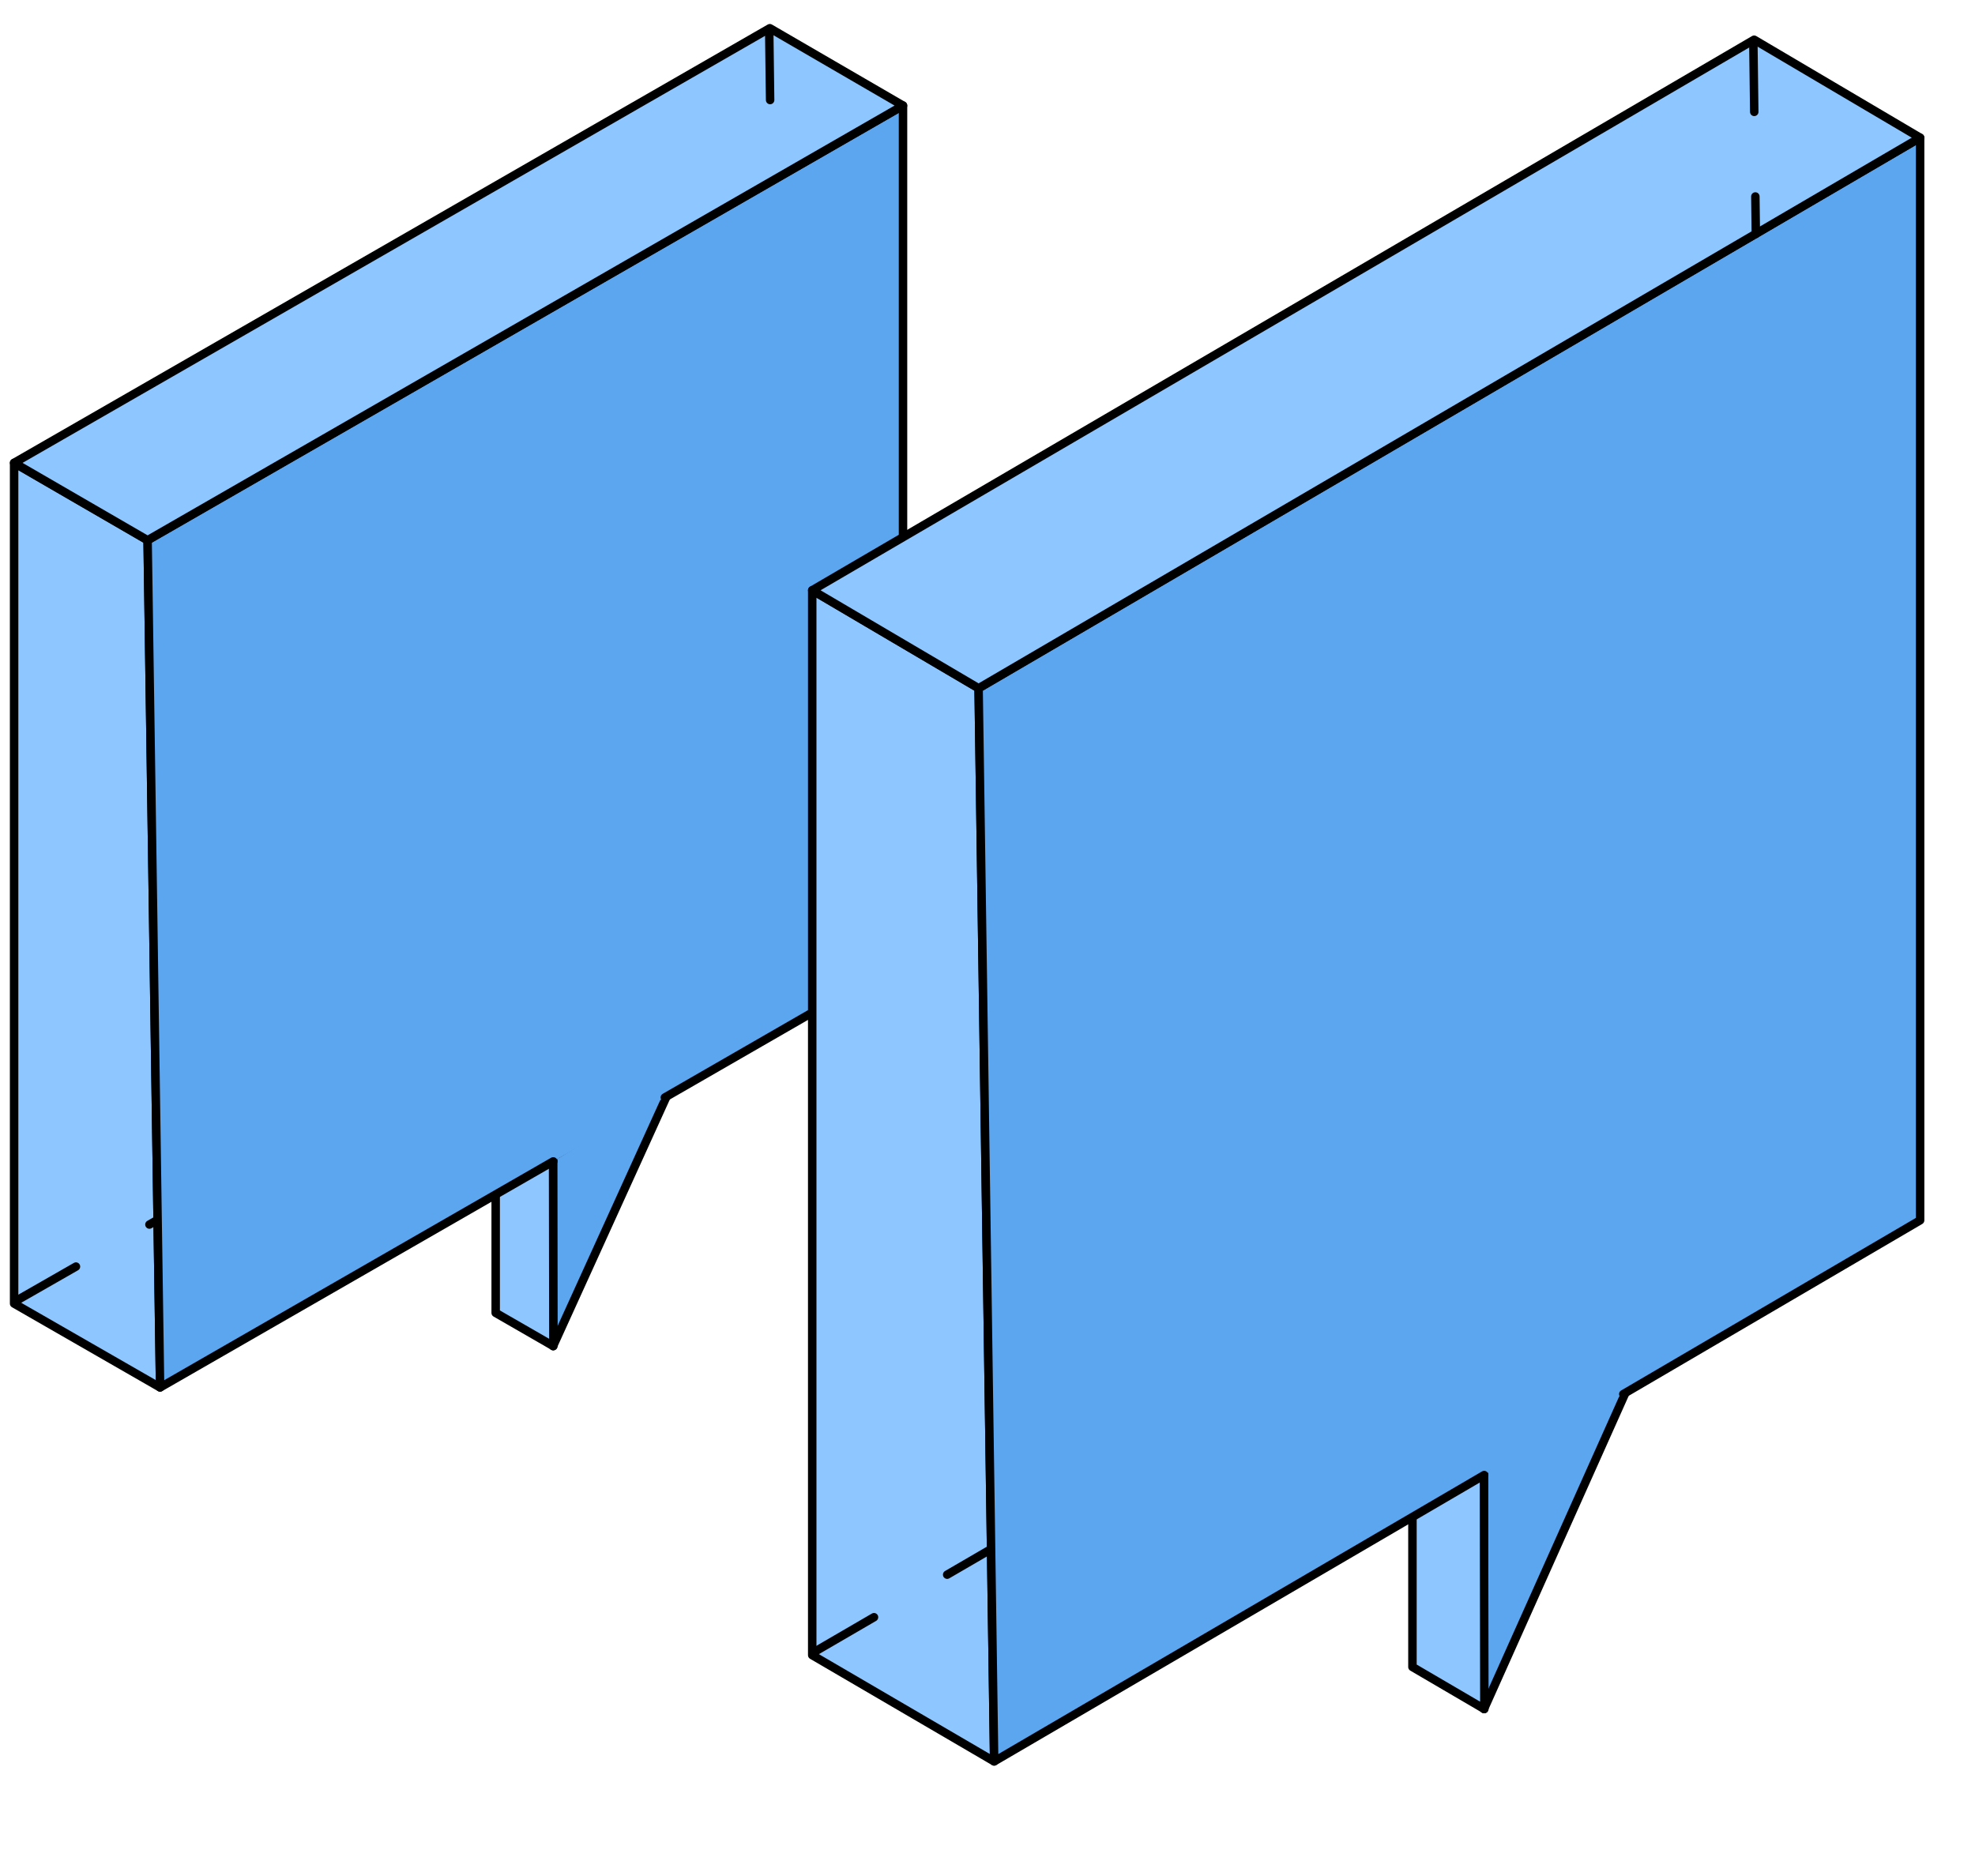
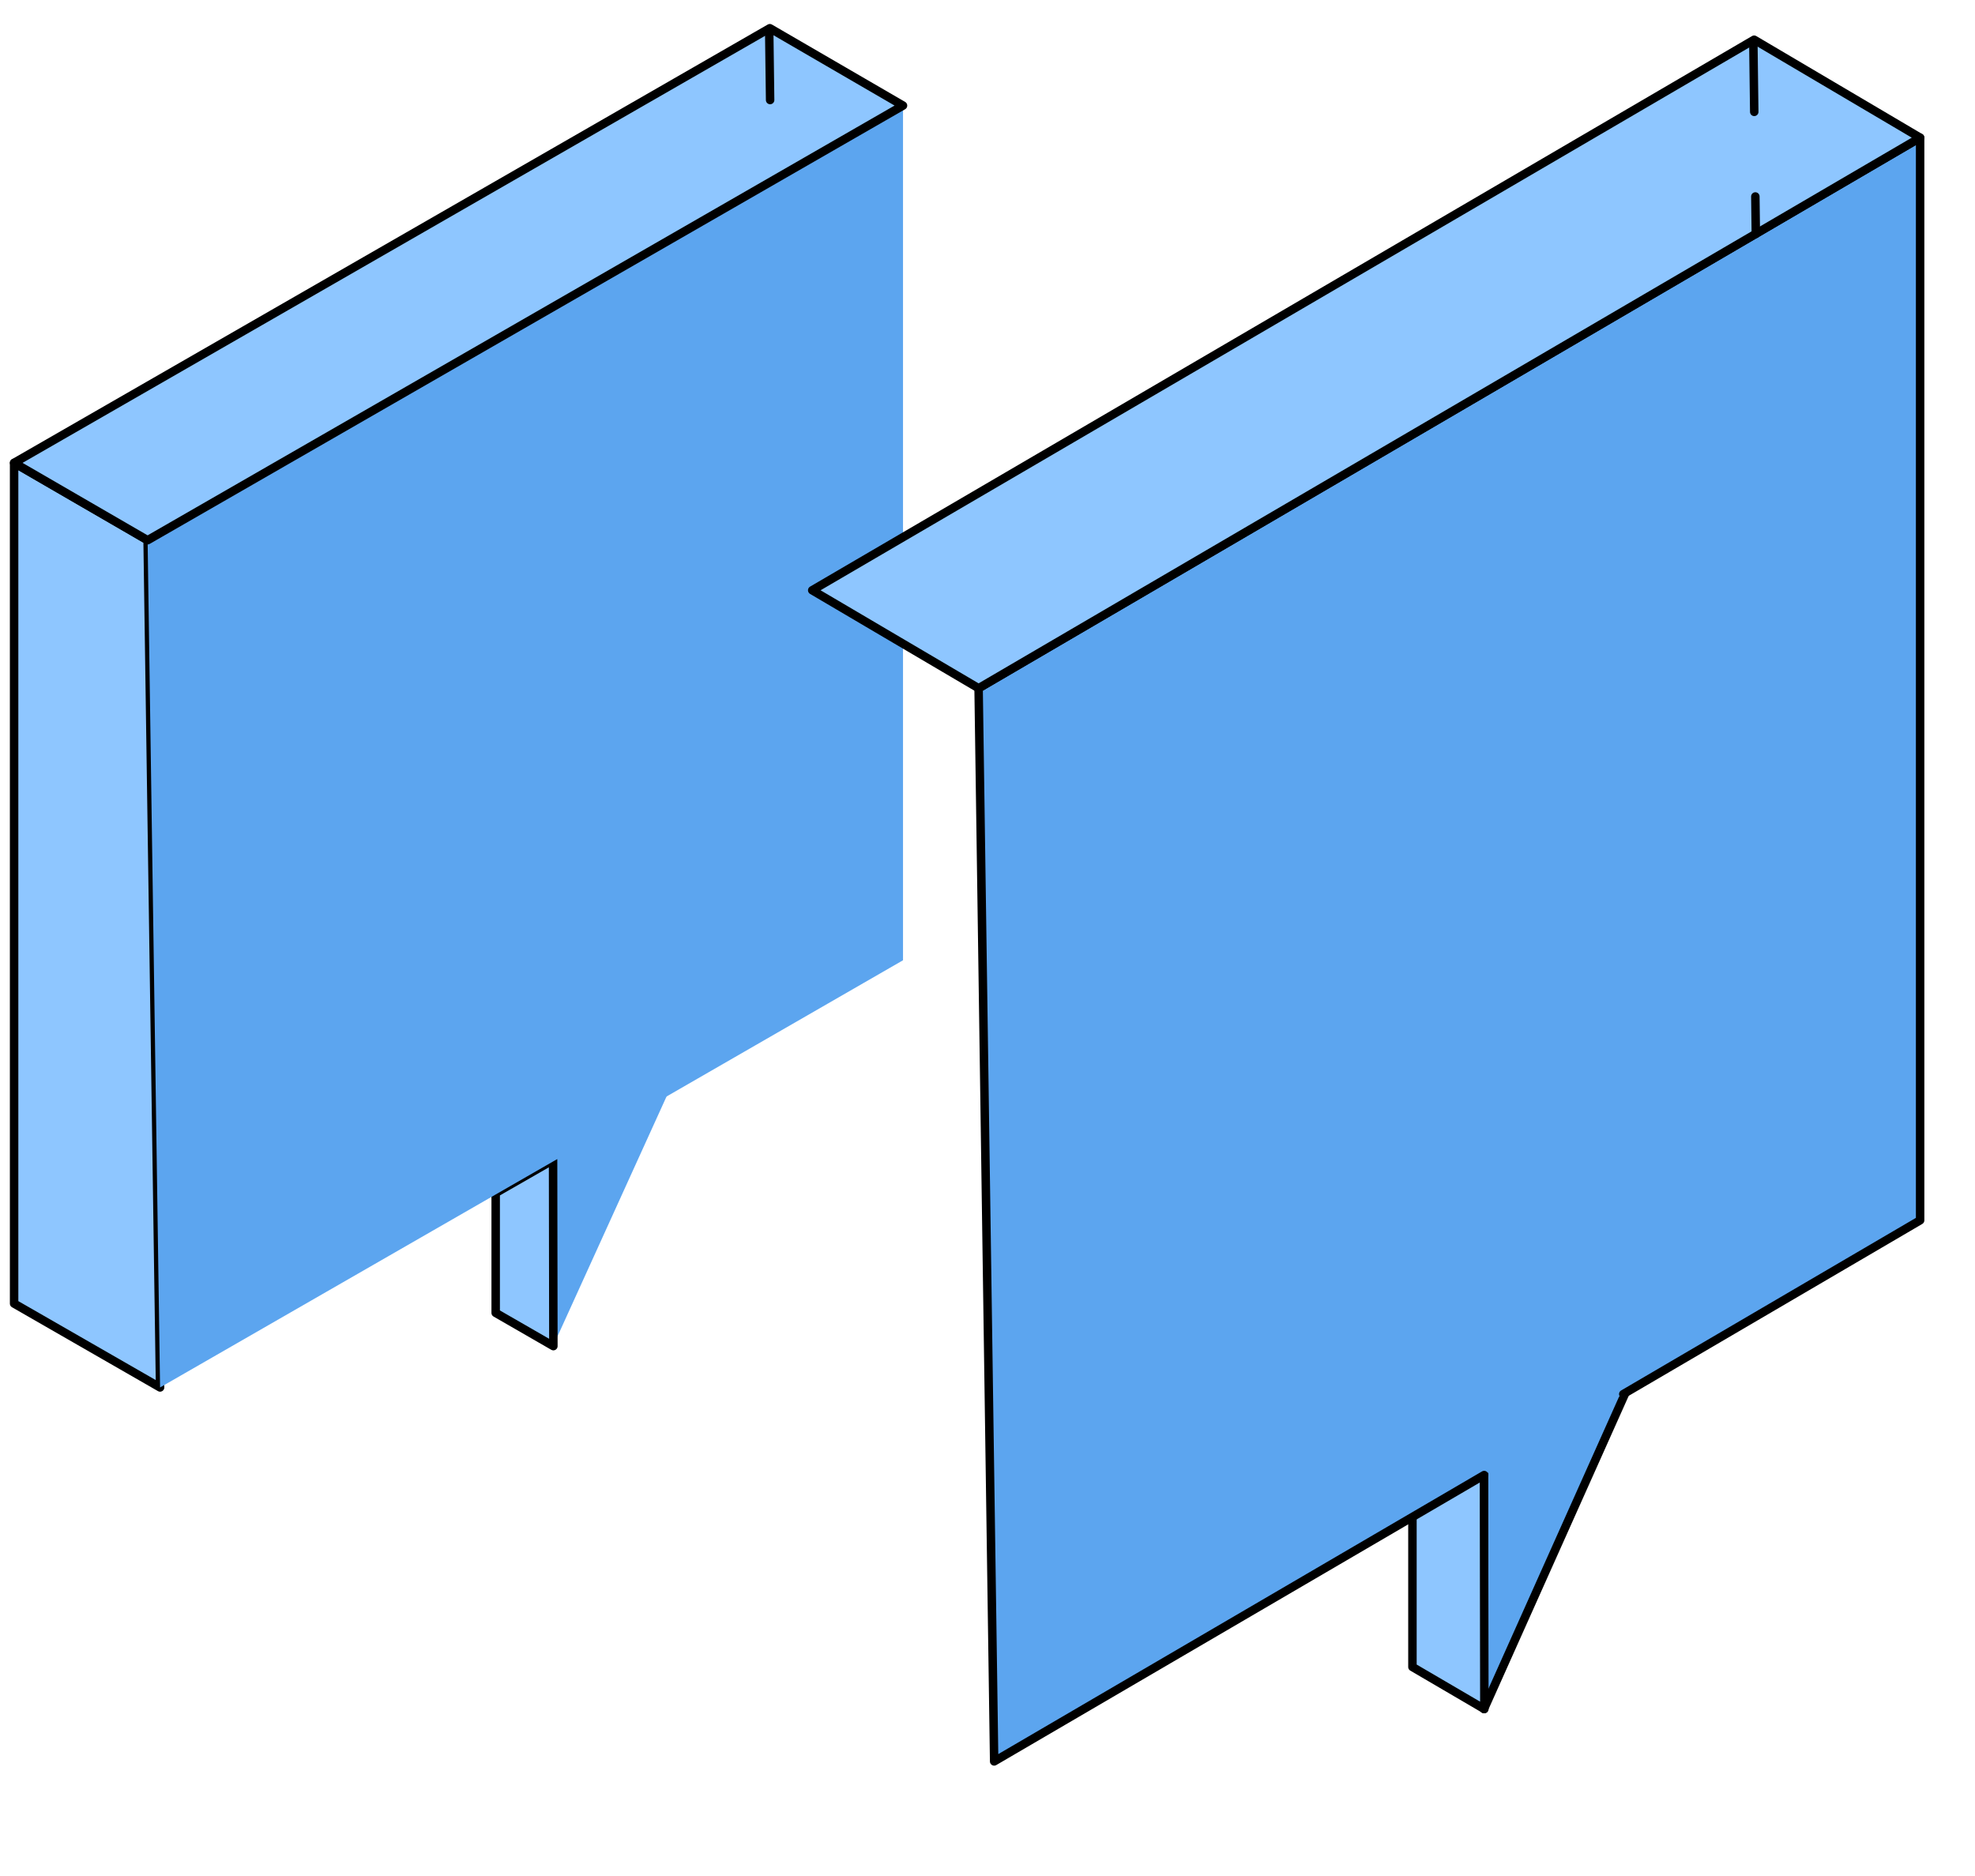
<svg xmlns="http://www.w3.org/2000/svg" width="140" height="133" viewBox="0 0 140 133" fill="none">
  <path d="M39.505 81.82L47.67 76.809L39.205 95.434L39.199 82.181" fill="#5CA5EF" />
-   <path d="M39.505 81.82L47.67 76.809L39.205 95.434L39.199 82.181" stroke="black" stroke-width="0.6" stroke-miterlimit="10" stroke-linecap="round" stroke-linejoin="round" />
  <path d="M39.227 95.434L35.137 93.078V84.575L39.205 82.241L39.227 95.434Z" fill="#8EC6FF" stroke="black" stroke-width="0.6" stroke-miterlimit="10" stroke-linecap="round" stroke-linejoin="round" />
  <path d="M1 32.815V92.417L11.347 98.364L10.463 38.299L1 32.815Z" fill="#8EC6FF" stroke="black" stroke-width="0.6" stroke-miterlimit="10" stroke-linecap="round" stroke-linejoin="round" />
  <path d="M39.217 82.337L11.347 98.364L10.463 38.299L64.011 7.485V68.079L47.128 77.806" fill="#5CA5EF" />
-   <path d="M39.217 82.337L11.347 98.364L10.463 38.299L64.011 7.485V68.079L47.128 77.806" stroke="black" stroke-width="0.6" stroke-miterlimit="10" stroke-linecap="round" stroke-linejoin="round" />
  <path d="M1 32.814L54.57 2L64.011 7.485L10.463 38.299L1 32.814Z" fill="#8EC6FF" stroke="black" stroke-width="0.6" stroke-miterlimit="10" stroke-linecap="round" stroke-linejoin="round" />
  <path d="M54.525 2.092L54.667 12.87" stroke="black" stroke-width="0.6" stroke-miterlimit="10" stroke-linecap="round" stroke-linejoin="round" stroke-dasharray="5 6" />
-   <path d="M1.045 92.278L11.125 86.509" stroke="black" stroke-width="0.6" stroke-miterlimit="10" stroke-linecap="round" stroke-linejoin="round" stroke-dasharray="5 6" />
  <path d="M105.567 103.921L115.744 97.573L105.192 121.165L105.186 104.378" fill="#5CA5EF" />
  <path d="M105.567 103.921L115.744 97.573L105.192 121.165L105.186 104.378" stroke="black" stroke-width="0.6" stroke-miterlimit="10" stroke-linecap="round" stroke-linejoin="round" />
  <path d="M105.22 121.165L100.122 118.181V107.41L105.192 104.454L105.22 121.165Z" fill="#8EC6FF" stroke="black" stroke-width="0.6" stroke-miterlimit="10" stroke-linecap="round" stroke-linejoin="round" />
-   <path d="M57.575 41.847V117.343L70.471 124.876L69.369 48.794L57.575 41.847Z" fill="#8EC6FF" stroke="black" stroke-width="0.6" stroke-miterlimit="10" stroke-linecap="round" stroke-linejoin="round" />
  <path d="M105.207 104.575L70.472 124.876L69.369 48.794L136.11 9.762V86.514L115.068 98.836" fill="#5CA5EF" />
  <path d="M105.207 104.575L70.472 124.876L69.369 48.794L136.11 9.762V86.514L115.068 98.836" stroke="black" stroke-width="0.6" stroke-miterlimit="10" stroke-linecap="round" stroke-linejoin="round" />
  <path d="M57.575 41.847L124.344 2.815L136.11 9.762L69.369 48.794L57.575 41.847Z" fill="#8EC6FF" stroke="black" stroke-width="0.6" stroke-miterlimit="10" stroke-linecap="round" stroke-linejoin="round" />
  <path d="M124.287 2.931L124.464 16.584" stroke="black" stroke-width="0.6" stroke-miterlimit="10" stroke-linecap="round" stroke-linejoin="round" stroke-dasharray="5 6" />
-   <path d="M57.632 117.167L70.195 109.86" stroke="black" stroke-width="0.6" stroke-miterlimit="10" stroke-linecap="round" stroke-linejoin="round" stroke-dasharray="5 6" />
</svg>